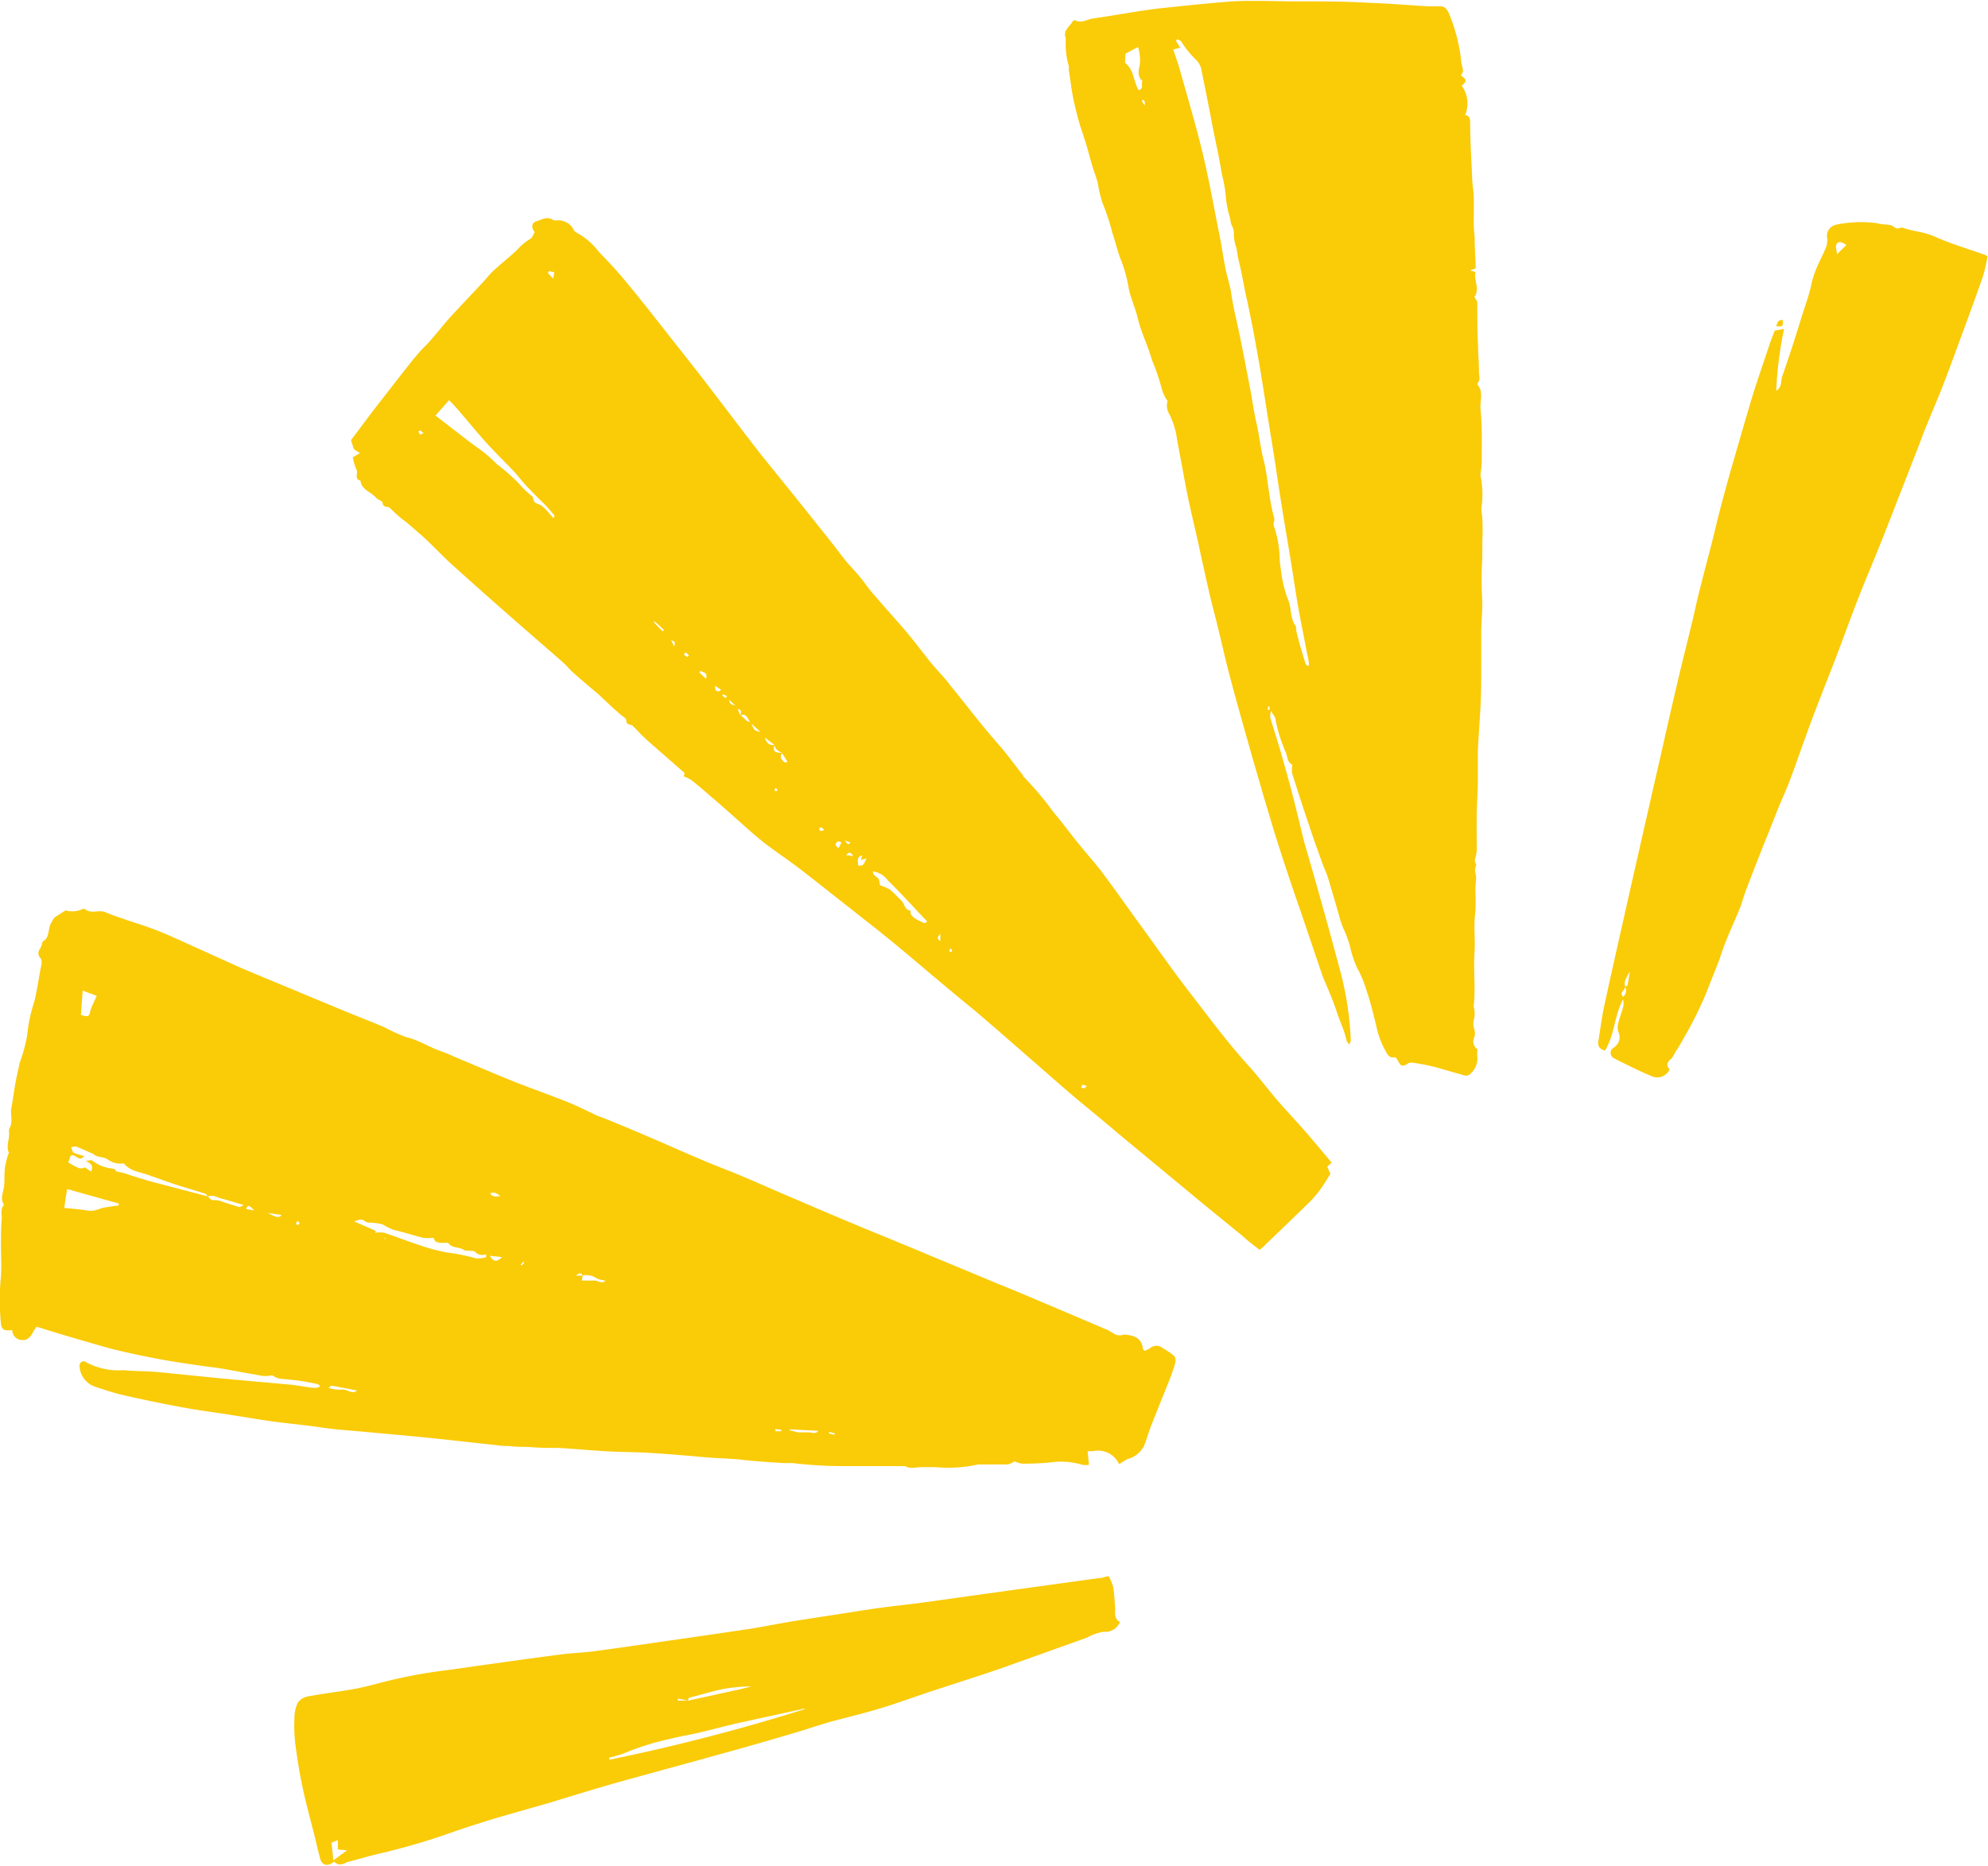
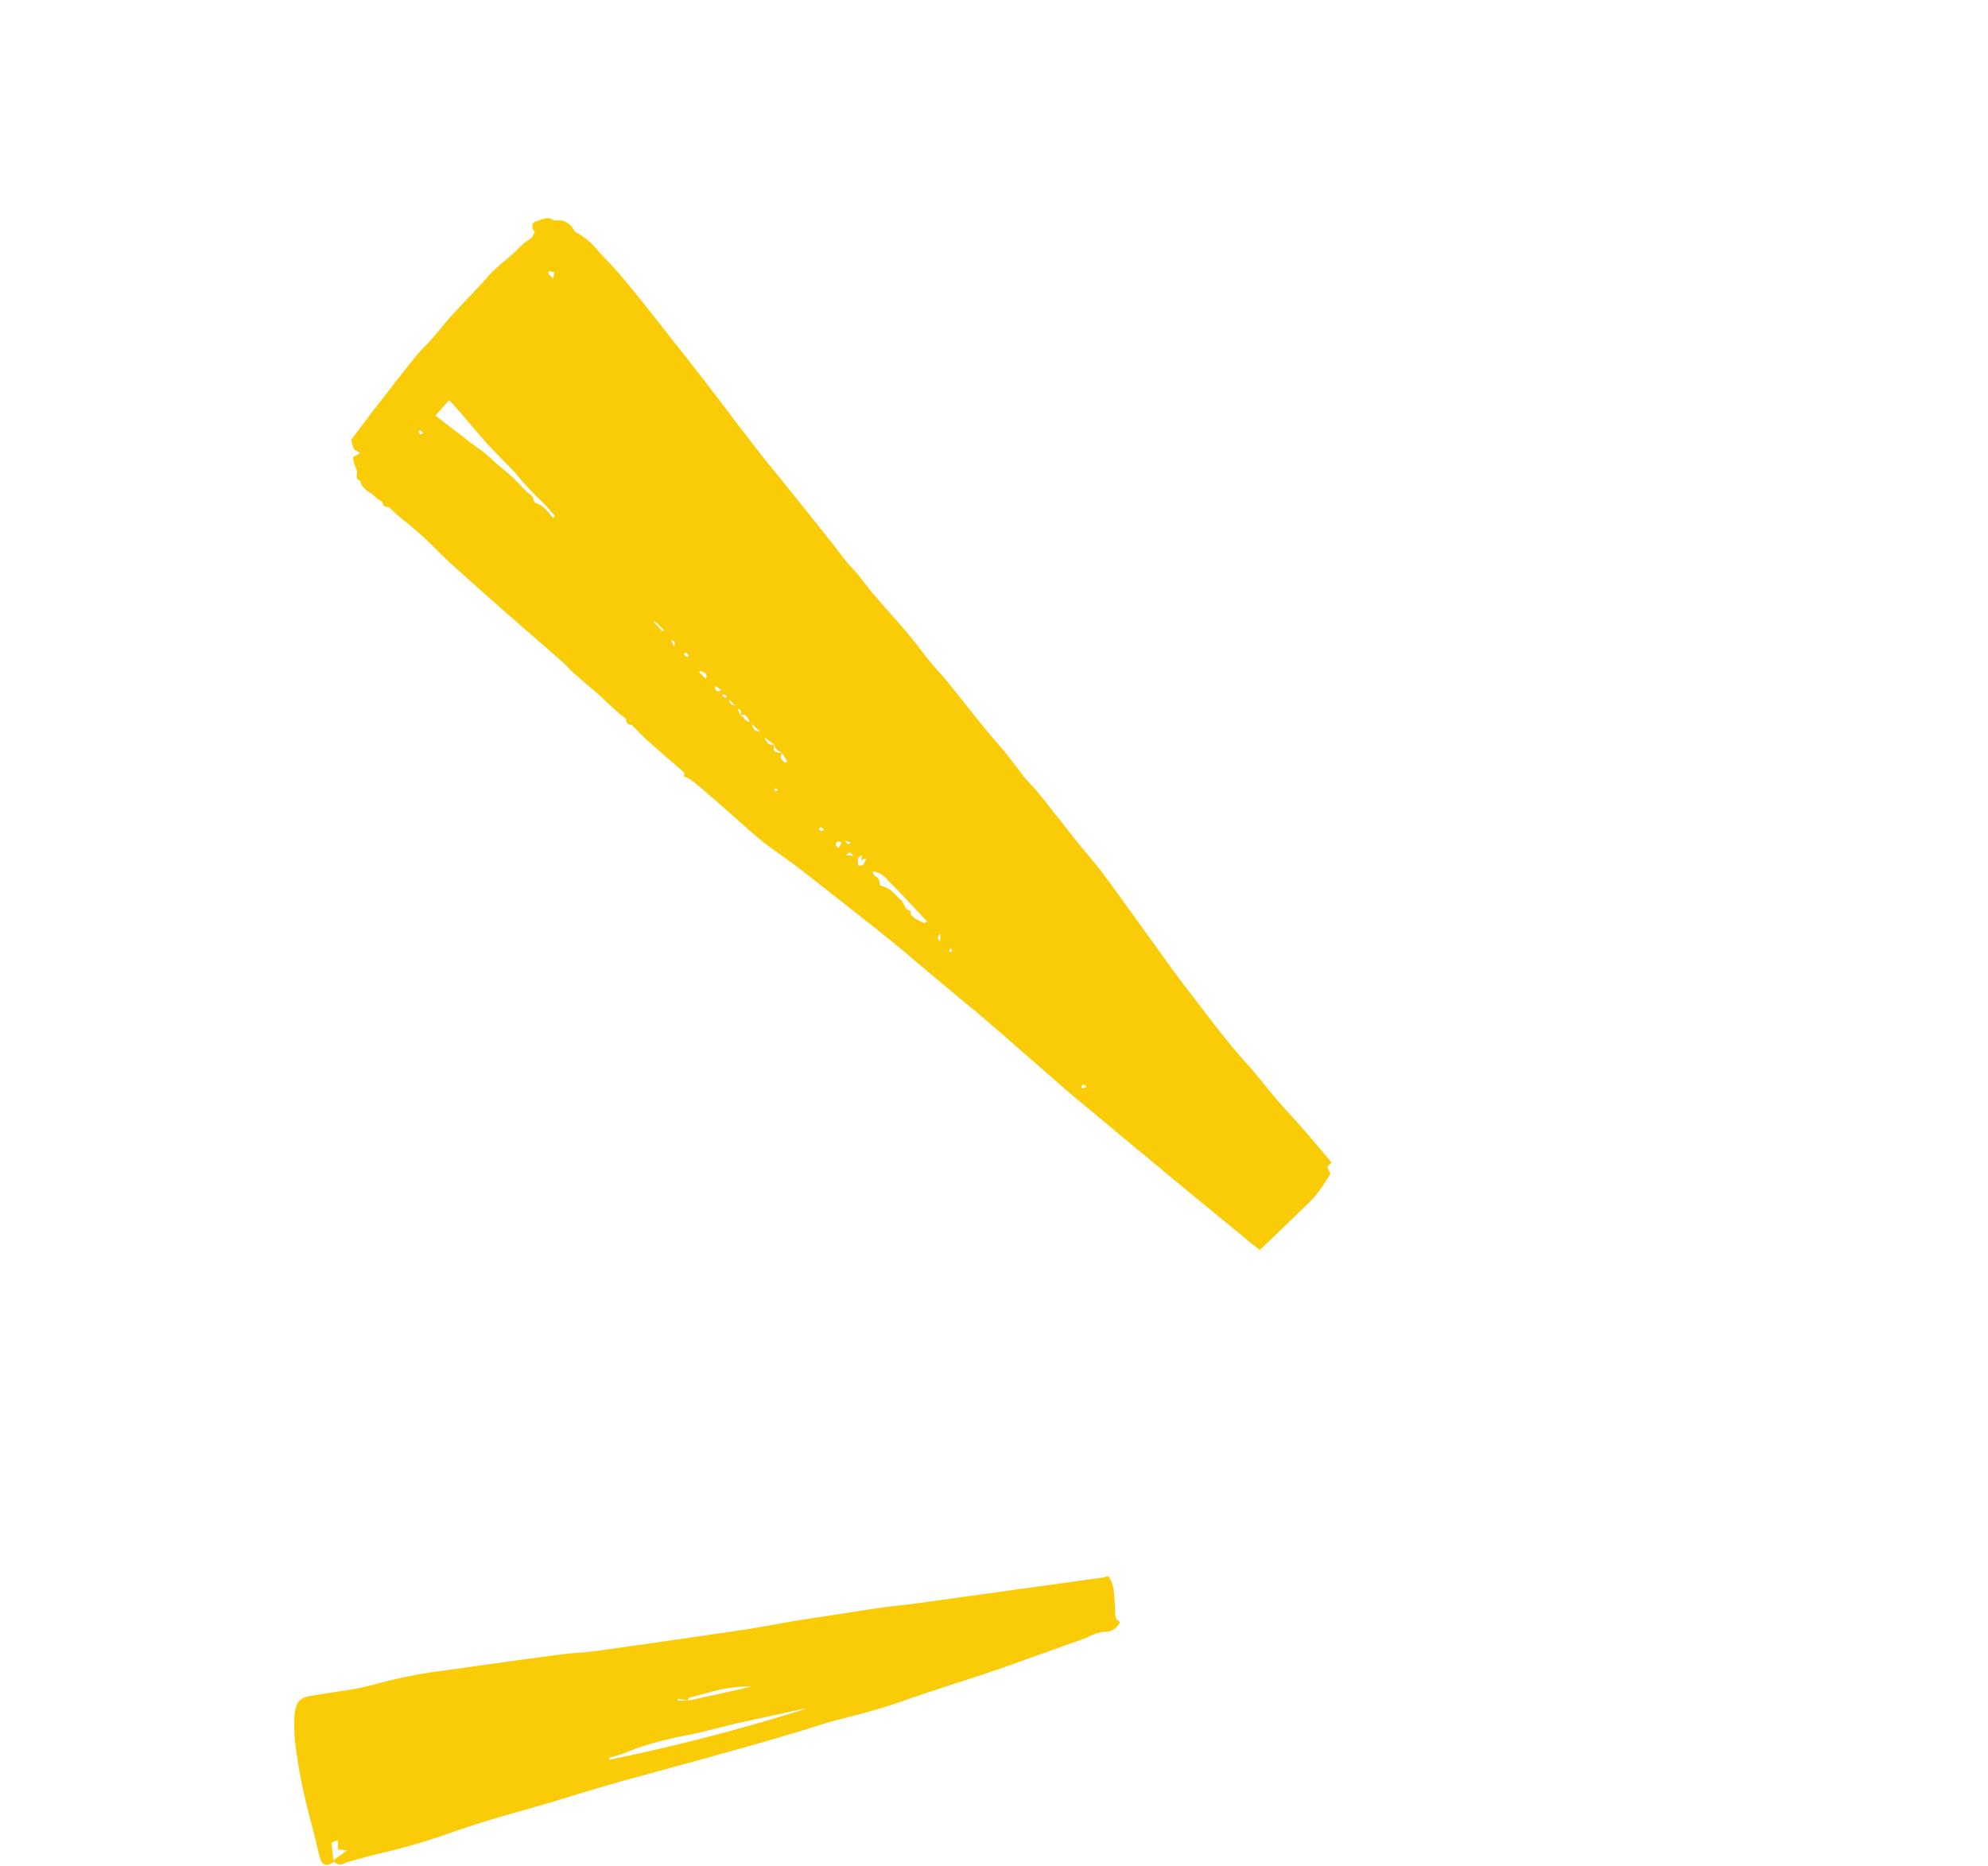
<svg xmlns="http://www.w3.org/2000/svg" fill="#facb07" height="136.6" preserveAspectRatio="xMidYMid meet" version="1" viewBox="-0.0 -0.1 145.5 136.6" width="145.5" zoomAndPan="magnify">
  <g data-name="Layer 2">
    <g data-name="Layer 1" id="change1_1">
-       <path d="M23.38,101.28l-.25-.09c-.41-.08-.82-.16-1.22-.22s-.6-.06-.9-.1-.68,0-1-.25c-.06-.07-.25,0-.38,0a2,2,0,0,1-.41,0l-2.83-.51c-.7-.12-1.4-.18-2.1-.3a57.81,57.81,0,0,1-6.27-1.21c-1.75-.5-3.5-1-5.33-1.58a2,2,0,0,0-.25.35c-.18.37-.44.68-.87.62a.72.72,0,0,1-.67-.7,1.46,1.46,0,0,0-.34,0c-.34,0-.46-.2-.49-.49a17.59,17.59,0,0,1,0-3.48c.05-.73,0-1.48,0-2.22s0-1.36.06-2c0-.35-.11-.72.17-1-.32-.46-.05-.93,0-1.39s0-1,.08-1.45a6.78,6.78,0,0,1,.22-.86s.06-.07.06-.09c-.25-.53.06-1,0-1.56,0-.06,0-.14,0-.18C1,82,.73,81.5.83,81s.16-1,.25-1.53.23-1.18.36-1.76A12.24,12.24,0,0,0,2,75.63a10.18,10.18,0,0,1,.47-2.27c.24-.86.34-1.76.52-2.64.05-.26.13-.49-.07-.74a.48.48,0,0,1,0-.61,1.5,1.5,0,0,0,.19-.54s0,0,0,0c.6-.31.34-1,.69-1.45A1.18,1.18,0,0,1,4,67.06c.24-.17.5-.32.8-.52A1.71,1.71,0,0,0,6,66.46a.26.26,0,0,1,.24,0c.46.37,1,0,1.51.23s1,.36,1.45.53c.8.27,1.61.52,2.39.83s1.64.71,2.46,1.08l3.23,1.46c1,.45,2.1.89,3.15,1.33L25,73.82c1,.42,2.08.83,3.12,1.27a12,12,0,0,0,1.64.74c.87.2,1.61.7,2.45,1a8.4,8.4,0,0,1,.94.38c1.4.59,2.8,1.19,4.21,1.76s2.66,1,4,1.53c.75.29,1.47.65,2.2,1,.39.17.79.3,1.18.47q1.64.67,3.27,1.38c1.21.52,2.42,1.06,3.63,1.57.91.38,1.83.72,2.73,1.1s1.92.84,2.88,1.25c1.85.79,3.7,1.59,5.56,2.36,1.67.7,3.35,1.37,5,2.07l5,2.08c.87.36,1.75.71,2.61,1.08L81,97.23c.16.07.31.18.47.26a.77.77,0,0,0,.69.13.69.69,0,0,1,.35,0c.62.07,1.07.33,1.13,1,0,0,.06.09.12.17a2.23,2.23,0,0,0,.41-.2.73.73,0,0,1,.94,0,5.34,5.34,0,0,1,.78.53c.22.2.15.49.07.74s-.24.73-.38,1.08c-.45,1.12-.9,2.23-1.34,3.35-.16.41-.28.84-.43,1.25a1.83,1.83,0,0,1-1.27,1.16,3.66,3.66,0,0,0-.57.35s-.06,0-.08,0a1.69,1.69,0,0,0-1.9-.92l-.39,0,.1,1a1.87,1.87,0,0,1-.48,0,5.3,5.3,0,0,0-2.33-.18,18.34,18.34,0,0,1-2.1.09,1.88,1.88,0,0,1-.54-.17,1.37,1.37,0,0,1-.49.23c-.68,0-1.36,0-2,0-.06,0-.12,0-.17,0a10,10,0,0,1-3.09.2c-.36,0-.72,0-1.08,0s-.8.15-1.18-.08c-.07,0-.19,0-.29,0-.5,0-1,0-1.49,0-.76,0-1.53,0-2.28,0A31.72,31.72,0,0,1,58,107c-.2,0-.43,0-.65,0-1-.07-2-.12-2.93-.23s-1.82-.11-2.73-.19c-1.36-.12-2.71-.24-4.07-.32-1.06-.07-2.12-.06-3.18-.12s-2.39-.18-3.59-.25c-.64,0-1.29,0-1.93-.05s-1.09,0-1.63-.09c-.31,0-.63,0-.95-.06l-3.11-.34c-1.17-.13-2.35-.25-3.52-.36l-3.29-.3c-1-.09-1.92-.15-2.87-.29-1.23-.19-2.47-.29-3.69-.46s-2.25-.36-3.38-.53-2.06-.29-3.08-.48c-1.46-.27-2.92-.57-4.36-.9-.73-.16-1.43-.41-2.14-.64A1.68,1.68,0,0,1,5.83,100c-.08-.33.22-.57.46-.39a5,5,0,0,0,2.74.59c.8.08,1.61.06,2.41.13,1.72.16,3.43.35,5.15.51s3.16.28,4.75.43c.55.06,1.09.17,1.64.23a1.12,1.12,0,0,0,.4-.07Zm19.25-8c-.08-.23-.21-.22-.48,0l.5,0-.07.36c.34,0,.64,0,.93,0s.55.28.81,0a2,2,0,0,1-.65-.16A1.32,1.32,0,0,0,42.63,93.27ZM15.21,87.48c.14.13.22.31.49.27a1.47,1.47,0,0,1,.63.14c.39.12.79.26,1.19.37.05,0,.13-.05.32-.15-.64-.18-1.14-.35-1.66-.48-.32-.08-.63-.31-1-.13,0-.08-.09-.2-.16-.22-.71-.23-1.43-.43-2.13-.66s-1.33-.46-2-.7-1.35-.28-1.82-.85a.14.14,0,0,0-.11,0,1.54,1.54,0,0,1-1.07-.29c-.31-.23-.73-.13-1-.36a.51.51,0,0,0-.16-.09c-.38-.17-.77-.35-1.16-.5-.1,0-.24,0-.36.07.06.13.09.33.19.38a3.74,3.74,0,0,0,.76.24c-.38.53-.66-.26-1,0a1,1,0,0,0-.07.24A1.36,1.36,0,0,0,5,85c.84.48.84.48,1.23.36l.43.3c.21-.4,0-.61-.4-.79.27,0,.44-.09.5,0a3,3,0,0,0,1.52.58c.12,0,.22.18.24.2.28.06.48.1.67.16s.3.11.45.15c.49.16,1,.31,1.49.45Zm12.26,2.66a2.3,2.3,0,0,1,.65,0c.82.27,1.62.59,2.45.86a13,13,0,0,0,2.18.59,14.32,14.32,0,0,1,2.07.42,2,2,0,0,0,.76-.08s0-.1,0-.22a.73.73,0,0,1-.82-.18c-.07-.08-.27-.05-.4-.07s-.31,0-.41-.06c-.35-.25-.88-.1-1.15-.52,0,0-.23,0-.34,0-.32,0-.65,0-.72-.37a3.28,3.28,0,0,1-.77,0c-.73-.18-1.45-.42-2.19-.59a4.63,4.63,0,0,1-.77-.39,4,4,0,0,0-1-.13.55.55,0,0,1-.28-.09c-.25-.24-.53-.09-.81,0L27.5,90ZM4.91,86.94,4.7,88.32c.57.06,1.1.1,1.63.18a1.5,1.5,0,0,0,.93-.1,2.82,2.82,0,0,1,.59-.14c.28-.05.56-.08.84-.12V88ZM6.05,72.41,5.92,74.2c.58.15.6.13.7-.33a3.6,3.6,0,0,1,.22-.54c.07-.18.16-.34.24-.53ZM57.8,104.53l0,.07c.23.05.46.13.69.16a6.4,6.4,0,0,1,.77,0c.23,0,.42.14.63-.12Zm-31.66-2.84c-.64-.12-1.25-.25-1.86-.35-.07,0-.16.1-.24.15a2.47,2.47,0,0,0,1,.13C25.43,101.58,25.73,102,26.14,101.69Zm-6.53-13c.61.35.84.37,1,.15Zm16.24,3.14c.26.45.52.47.89.09Zm0-4.62c.19.38.51.25.79.25C36.45,87.36,36.26,87.1,35.9,87.25ZM18.62,88.51c-.45-.43-.45-.43-.61-.11Zm38.13,16v.16l.43,0,0-.11Zm4.33.42,0-.12-.4-.09,0,.12ZM21.79,89.26a1.53,1.53,0,0,0-.13.21s.08.11.1.1a.5.5,0,0,0,.19-.1Zm6.32,1.34.06,0,.08-.16,0,0Zm10.26,1.72-.06-.06-.2.21.08.07Z" />
      <path d="M39.14,16.9c-.28-.33-.23-.7.12-.8s.76-.39,1.2-.11c.16.1.42,0,.63.06a1.26,1.26,0,0,1,.89.65.42.42,0,0,0,.18.21,5.08,5.08,0,0,1,1.68,1.44c.63.65,1.26,1.31,1.83,2,1.09,1.31,2.14,2.64,3.2,4,.91,1.15,1.82,2.3,2.71,3.45,1.4,1.82,2.77,3.65,4.18,5.46.81,1,1.66,2.05,2.49,3.08s1.74,2.18,2.61,3.27c.48.6.91,1.23,1.43,1.79a14.54,14.54,0,0,1,1.27,1.55,8.51,8.51,0,0,0,.56.66c.73.87,1.5,1.69,2.23,2.56s1.18,1.5,1.78,2.24c.46.56,1,1.09,1.41,1.65.71.86,1.39,1.74,2.09,2.61.5.62,1,1.21,1.54,1.83s1.13,1.43,1.7,2.15c0,0,0,0,0,.06a23.41,23.41,0,0,1,2.23,2.64c.62.73,1.19,1.51,1.79,2.25s1.2,1.41,1.76,2.14c.93,1.24,1.82,2.51,2.73,3.76,1.16,1.59,2.28,3.21,3.48,4.77,1.46,1.89,2.87,3.82,4.48,5.6.72.79,1.37,1.66,2.07,2.48s1.46,1.61,2.17,2.43,1.24,1.47,1.88,2.22l-.32.31.23.52c-.22.34-.39.65-.6.94a7.6,7.6,0,0,1-.8,1c-1.19,1.17-2.4,2.32-3.6,3.48l-.18.14c-.4-.31-.82-.62-1.23-1-1.3-1.06-2.61-2.12-3.91-3.2l-5.24-4.34c-1.16-1-2.32-1.92-3.47-2.9s-2-1.75-3-2.61C74,76.17,72.67,75,71.31,73.85c-1-.81-1.92-1.59-2.87-2.38-1.11-.93-2.2-1.87-3.32-2.78s-2-1.59-3-2.38c-1.19-.93-2.37-1.88-3.57-2.8S56.38,62,55.35,61.12s-2.23-2-3.35-2.94c-.45-.4-.91-.79-1.39-1.17a3.22,3.22,0,0,0-.56-.28l.05-.25-2.63-2.3c-.36-.32-.69-.65-1-1-.06-.05-.15-.1-.17-.17s-.48,0-.46-.38c0-.16-.32-.32-.49-.48l-.5-.44-.51-.48-.52-.49c-.64-.54-1.28-1.08-1.9-1.63-.25-.22-.44-.48-.68-.69-1.64-1.44-3.29-2.86-4.92-4.3-1.13-1-2.25-2-3.36-3-.7-.65-1.35-1.35-2.07-2-.4-.34-.78-.69-1.16-1a8.85,8.85,0,0,1-1.15-1c-.17-.21-.54,0-.58-.42,0-.13-.35-.22-.48-.37-.37-.43-1.06-.57-1.14-1.25-.49-.12-.14-.54-.29-.8a3.52,3.52,0,0,1-.26-.91l.52-.3-.45-.29-.21-.66L27.28,30l2-2.57c.45-.57.9-1.16,1.38-1.71.29-.35.64-.63.93-1,.47-.52.89-1.08,1.36-1.6.77-.84,1.56-1.66,2.34-2.5.26-.27.49-.58.76-.84.57-.53,1.16-1,1.75-1.54a4.5,4.5,0,0,1,1-.85C39,17.3,39,17.06,39.14,16.9ZM56.67,54.42l-.7-.54c.15.44.35.6.7.54-.1.5,0,.57.6.6a.36.36,0,0,0,0,.54c.12.15.2.19.37.11-.15-.24-.28-.44-.4-.65C57,54.89,56.73,54.76,56.67,54.42Zm-2.48-2.14c0-.19.18-.42-.2-.47l.2.47c.28.08.36.48.71.45C54.7,52.53,54.65,52.06,54.19,52.28ZM40.52,37.85c0-.11.09-.18.07-.2-.29-.35-.59-.7-.9-1s-.79-.78-1.17-1.19-.56-.67-.86-1c-.64-.68-1.31-1.33-1.93-2s-1.45-1.69-2.18-2.53c-.21-.25-.44-.49-.68-.74l-1,1.13L34.05,32c.39.31.8.6,1.2.89a10.86,10.86,0,0,1,1.13,1A14.15,14.15,0,0,1,38,35.32a6.59,6.59,0,0,0,.89.86.73.73,0,0,1,.09.08c.06.14.07.33.17.42s.38.14.51.26C40,37.2,40.21,37.51,40.52,37.85ZM67.87,67.37c-1-1.06-1.93-2.08-2.91-3.05a1.57,1.57,0,0,0-1.07-.63c0,.31.22.34.36.49s.12.37.16.53a3,3,0,0,1,.7.3c.3.22.54.52.82.77s.25.73.71.78c0,0,0,.15,0,.22.21.38.61.5,1,.69C67.67,67.49,67.74,67.43,67.87,67.37ZM63.1,62.51c-.49.16-.25.49-.31.74.48.11.47-.27.64-.52l-.42.12ZM48.49,46.11l.1-.1-.67-.62-.07.06Zm13.1,15.47c-.25-.16-.38-.06-.42.1s.11.19.19.32ZM55,52.87c.19.5.2.51.66.61ZM40.19,19.74l-.09.14.38.42.09-.47ZM53.35,51.11c.09.34.09.34.47.44ZM51.28,49l-.1.12.49.47C51.83,49.07,51.4,49.14,51.28,49ZM61.93,62.5l.52.06C62.32,62.4,62.21,62.15,61.93,62.5Zm-.09-1.08c.22.33.22.33.41.16ZM52.34,50.1c0,.26,0,.41.27.4,0,0,.08,0,.16-.11Zm-3-2.87c.09-.34.09-.34-.22-.47ZM68.82,68.79l0-.54C68.69,68.42,68.49,68.58,68.82,68.79Zm-8.49-8.14a1.41,1.41,0,0,0-.25-.2s-.13.09-.13.13a.25.25,0,0,0,.14.16S60.21,60.7,60.33,60.65ZM79.55,79.42a1.9,1.9,0,0,0-.3-.13s-.07.11-.11.17.12.09.18.1S79.43,79.5,79.55,79.42ZM50.19,47.65l-.15.17.27.18.11-.13ZM31,31.61a1.2,1.2,0,0,0-.25-.2s-.13.07-.13.08a.7.7,0,0,0,.15.23S30.83,31.67,31,31.61ZM69.56,69.3c0,.09-.1.14-.09.17a.17.17,0,0,0,.11.12s.12-.06.12-.07A1.27,1.27,0,0,0,69.56,69.3ZM56.92,57.74l-.13-.16s-.11.08-.11.12.06.1.1.12S56.86,57.78,56.92,57.74ZM53.11,51l.1-.14-.29-.15-.06.11Z" />
-       <path d="M108.13,76.71a3.32,3.32,0,0,0,0,.65,1.49,1.49,0,0,1-.58,1.2c-.1.11-.39.09-.57,0-.72-.18-1.43-.42-2.15-.6-.49-.12-1-.2-1.48-.28a.61.61,0,0,0-.32.08c-.34.21-.47.22-.66-.11s-.19-.38-.48-.34c-.1,0-.26-.12-.33-.22a6.17,6.17,0,0,1-.81-2c-.22-.92-.45-1.84-.75-2.73a8.22,8.22,0,0,0-.67-1.6,8.09,8.09,0,0,1-.54-1.64,8.32,8.32,0,0,0-.47-1.26,7.44,7.44,0,0,1-.35-1.07c-.26-.88-.51-1.77-.78-2.65-.1-.32-.25-.62-.36-.93-.35-.95-.69-1.89-1-2.84-.44-1.28-.85-2.57-1.26-3.86a2.15,2.15,0,0,1,0-.51s0-.12,0-.13c-.35-.18-.34-.55-.45-.86a11.44,11.44,0,0,1-.77-2.45c0-.18-.17-.33-.33-.62a1.7,1.7,0,0,0-.05.49c.26.88.55,1.75.8,2.64s.59,2.08.86,3.13.55,2.26.84,3.39c.07.29.17.57.25.86.47,1.64.94,3.28,1.39,4.92.34,1.23.67,2.45,1,3.68A23.51,23.51,0,0,1,98.86,76a.53.53,0,0,1-.13.36c-.06-.11-.16-.2-.18-.32-.16-.74-.51-1.42-.74-2.15s-.65-1.67-1-2.51Q96,69,95.2,66.63c-.54-1.55-1.07-3.11-1.57-4.68-.41-1.26-.78-2.54-1.16-3.81l-.87-3c-.28-1-.55-1.94-.82-2.91s-.57-2.05-.84-3.09-.5-2.06-.75-3.1-.46-1.79-.67-2.69-.35-1.57-.53-2.35c-.1-.45-.19-.91-.29-1.36-.26-1.15-.54-2.3-.78-3.46-.27-1.36-.51-2.73-.77-4.09a5.82,5.82,0,0,0-.55-1.84,1.24,1.24,0,0,1-.15-1,2.8,2.8,0,0,1-.4-.82,16.45,16.45,0,0,0-.74-2.18c-.28-1-.74-1.91-1-2.9-.17-.83-.56-1.58-.71-2.41A10.17,10.17,0,0,0,82.07,19c-.27-.64-.41-1.34-.64-2a17.13,17.13,0,0,0-.72-2.2,8,8,0,0,1-.36-1.5c-.12-.44-.29-.86-.42-1.3s-.25-.91-.38-1.36-.2-.6-.28-.9C79,9,78.79,8.19,78.61,7.39S78.35,5.78,78.22,5a1,1,0,0,0,0-.29A5.31,5.31,0,0,1,78,3c0-.09,0-.21,0-.3-.21-.56.26-.83.49-1.2,0-.06.16-.14.19-.12.46.26.86-.06,1.28-.12,1.62-.23,3.22-.54,4.84-.74C86.59.33,88.39.14,90.2,0c1.55-.08,3.12,0,4.67,0,1.81,0,3.62,0,5.43.11,1.4.05,2.8.17,4.21.25.3,0,.6,0,.9,0s.47.17.61.46a12.4,12.4,0,0,1,.91,3.44c0,.27.12.54.15.82,0,.11-.1.22-.16.34.52.37.38.46.06.75a2.23,2.23,0,0,1,.25,2.16c.31,0,.36.26.37.52,0,1.3.08,2.61.14,3.91,0,.52.1,1,.12,1.57s0,1.31,0,2c0,.34.06.67.07,1,0,.72.05,1.44.08,2.21l-.42.16.4.11c-.15.6.35,1.23-.08,1.83.07.14.21.27.21.41,0,1.08,0,2.16.06,3.24,0,.6.07,1.2.06,1.8,0,.28.14.6-.1.86a.13.13,0,0,0,0,.11c.46.55.16,1.21.22,1.8.13,1.27.08,2.55.09,3.82a6.71,6.71,0,0,1-.09.89s0,.11,0,.16a6.75,6.75,0,0,1,.06,2.37c0,.26.06.51.07.77a15.16,15.16,0,0,1,0,1.65c0,.4,0,.8,0,1.19-.07,1.1-.06,2.2,0,3.3,0,.66-.06,1.32-.08,2,0,.88,0,1.76,0,2.64,0,1,0,2.06-.06,3.09s-.14,2.11-.19,3.16c0,.74,0,1.49,0,2.23s-.07,1.61-.08,2.41,0,1.77,0,2.65a3.42,3.42,0,0,1-.13.62.25.25,0,0,0,0,.14c0,.11.13.26.09.32-.19.31,0,.61,0,.91a7.73,7.73,0,0,0-.06,1,14.44,14.44,0,0,1,0,1.47c-.14,1,0,1.94-.06,2.91s0,1.75,0,2.62c0,.46,0,.91-.07,1.37a1.6,1.6,0,0,0,.05.21,2.09,2.09,0,0,1,0,.66,1.28,1.28,0,0,0,0,.82.92.92,0,0,1,0,.59A.7.7,0,0,0,108.13,76.71ZM95.66,48.63l.14,0c0-.35-.09-.7-.16-1-.21-1.16-.46-2.32-.66-3.49s-.36-2.3-.55-3.45-.42-2.49-.62-3.74-.38-2.49-.57-3.73L92.88,31c-.27-1.68-.52-3.37-.81-5-.26-1.49-.55-3-.87-4.44-.18-.81-.3-1.64-.51-2.45-.09-.35-.13-.71-.2-1.06a3.38,3.38,0,0,1-.19-1c.07-.41-.23-.66-.24-1a4.25,4.25,0,0,0-.15-.59A9,9,0,0,1,89.69,14a10.08,10.08,0,0,0-.26-1.33c-.17-1.09-.41-2.17-.63-3.25-.29-1.52-.58-3-.9-4.55a1.47,1.47,0,0,0-.32-.55,7.26,7.26,0,0,1-1.11-1.35c0-.09-.19-.13-.3-.2l-.11.11.32.51-.51.13c.18.56.37,1.07.51,1.59.56,2,1.16,4,1.64,6s.85,4.09,1.26,6.14c.15.77.26,1.54.41,2.31.12.6.33,1.19.42,1.8s.22,1.28.37,1.91c.37,1.66.68,3.34,1,5,.17.86.28,1.74.48,2.6s.29,1.8.52,2.69.27,1.57.4,2.36a14.53,14.53,0,0,0,.37,1.88c.08.25-.12.38,0,.65a7.78,7.78,0,0,1,.4,2.14c0,.48.1,1,.15,1.42a8.74,8.74,0,0,0,.52,1.91c.2.61.11,1.3.54,1.85,0,.06,0,.16,0,.23.17.83.44,1.64.68,2.45A1.14,1.14,0,0,0,95.66,48.63ZM82.34,4.5c.67.51.61,1.38,1,2,.42-.12.14-.47.28-.67-.4-.33-.29-.79-.2-1.18a3.15,3.15,0,0,0-.13-1.31l-.92.49Zm1.44,3.13a1.09,1.09,0,0,0,0-.26c0-.14-.17-.21-.19-.1S83.7,7.46,83.78,7.63Zm9,44.23h.14a2,2,0,0,0,0-.24h-.1Z" />
-       <path d="M122.2,78.18a1,1,0,0,1-1.4.46c-.68-.27-1.35-.62-2-.93-.23-.12-.47-.23-.7-.36s-.35-.52,0-.76a.89.89,0,0,0,.34-1.17,1.23,1.23,0,0,1,0-.63c.09-.39.25-.76.35-1.15a1.16,1.16,0,0,0,0-.58c-.65,1.19-.61,2.61-1.33,3.75-.4-.13-.53-.32-.48-.68.14-.86.25-1.73.43-2.58.52-2.41,1.07-4.82,1.61-7.23q1.2-5.32,2.42-10.65c.44-1.93.87-3.87,1.33-5.81.37-1.58.77-3.15,1.15-4.72.15-.65.28-1.3.45-1.94.3-1.21.62-2.41.93-3.61.21-.83.4-1.67.62-2.5s.5-1.88.77-2.82c.5-1.73,1-3.46,1.51-5.18.42-1.36.89-2.71,1.34-4.06.11-.32.24-.63.35-.93l.68-.12A28.62,28.62,0,0,0,130,28.5c.45-.26.32-.71.44-1.05.47-1.34.91-2.7,1.33-4.06.28-.95.65-1.87.84-2.84a6.84,6.84,0,0,1,.49-1.35c.18-.42.41-.83.57-1.26a1.6,1.6,0,0,0,.05-.69.81.81,0,0,1,.49-.84.58.58,0,0,1,.17-.06,8.81,8.81,0,0,1,3-.11c.33.1.7.08,1,.15.15,0,.28.2.43.23s.33-.1.46-.05c.76.28,1.57.3,2.33.65,1.14.51,2.36.87,3.54,1.29.09,0,.18.08.33.15a14.28,14.28,0,0,1-.33,1.44c-.52,1.5-1.07,3-1.62,4.48-.42,1.15-.84,2.3-1.28,3.44s-.87,2.11-1.29,3.16c-.16.37-.29.75-.43,1.12-.47,1.2-.93,2.4-1.4,3.59-.57,1.46-1.13,2.92-1.72,4.37-.44,1.1-.91,2.19-1.34,3.29-.55,1.4-1.06,2.82-1.59,4.22-.61,1.6-1.25,3.18-1.85,4.78s-1.07,3-1.62,4.47c-.29.76-.64,1.5-.94,2.26s-.65,1.67-1,2.5c-.43,1.11-.87,2.22-1.29,3.33-.16.41-.26.84-.42,1.25-.46,1.13-1,2.23-1.38,3.39-.29.9-.68,1.74-1,2.61a27.19,27.19,0,0,1-1.75,3.55c-.19.35-.39.7-.6,1-.11.19-.2.44-.37.54C122,77.7,121.94,77.91,122.2,78.18Zm-3.28-6.09c.07,0,.19,0,.2-.09.07-.35.12-.7.17-1-.41.75-.41.75-.35,1.16,0,.24-.47.39-.14.71A.61.61,0,0,0,118.92,72.09Zm16.22-54.26c-.27-.17-.55-.31-.7-.09s0,.46,0,.78Z" />
      <path d="M24.46,136.18c-.53.39-.9.28-1.05-.3s-.23-.94-.34-1.41c-.3-1.19-.63-2.37-.89-3.57s-.41-2.19-.56-3.29a11.29,11.29,0,0,1-.07-1.93,2.56,2.56,0,0,1,.28-1.2,1.33,1.33,0,0,1,.83-.42c1.05-.19,2.1-.32,3.15-.5.51-.09,1-.21,1.53-.34a36.87,36.87,0,0,1,4.9-1c1.3-.16,2.6-.37,3.9-.54,1.68-.24,3.35-.47,5-.68.77-.1,1.54-.12,2.3-.22,1.89-.25,3.77-.53,5.65-.8s3.84-.55,5.76-.84c1.13-.18,2.25-.41,3.37-.59s2.07-.32,3.1-.48,2-.32,3-.46,2.11-.25,3.16-.39l6.51-.91,6.38-.88c.23,0,.46-.09.76-.16a3.11,3.11,0,0,1,.34.8c.09.51.1,1,.15,1.56,0,.37-.09.78.35,1a1.16,1.16,0,0,1-1.19.72,3.7,3.7,0,0,0-1.23.43l-4,1.43-2.32.83-1.24.42-3.9,1.27c-1.2.4-2.4.84-3.61,1.21s-2.47.67-3.71,1c-.9.26-1.78.57-2.69.83q-2.68.8-5.38,1.54c-2.5.7-5,1.37-7.51,2.07-1.7.48-3.38,1-5.08,1.52-1.31.38-2.63.74-3.94,1.13-1.09.33-2.18.68-3.26,1.06a48.12,48.12,0,0,1-5.11,1.49c-.8.18-1.59.43-2.39.63C25.12,136.36,24.78,136.52,24.46,136.18Zm25.91-11.79,3.7-.81.93-.23a11.72,11.72,0,0,0-2.07.19c-.8.16-1.59.41-2.38.61-.16,0-.19.11-.18.24l-.76-.15v.15Zm-5.78,4.17,0,.16A145,145,0,0,0,58.94,125a.29.29,0,0,0-.19,0L54.17,126c-1,.22-1.93.48-2.9.71-.76.18-1.53.3-2.28.49a19.82,19.82,0,0,0-3.38,1.07A8.67,8.67,0,0,1,44.59,128.56Zm-19.86,6.72v-.68l-.47.19.14,1.29,1-.73Z" />
-       <path d="M130,23.78c.08-.29.17-.5.48-.45C130.5,23.81,130.49,23.82,130,23.78Z" />
    </g>
  </g>
</svg>